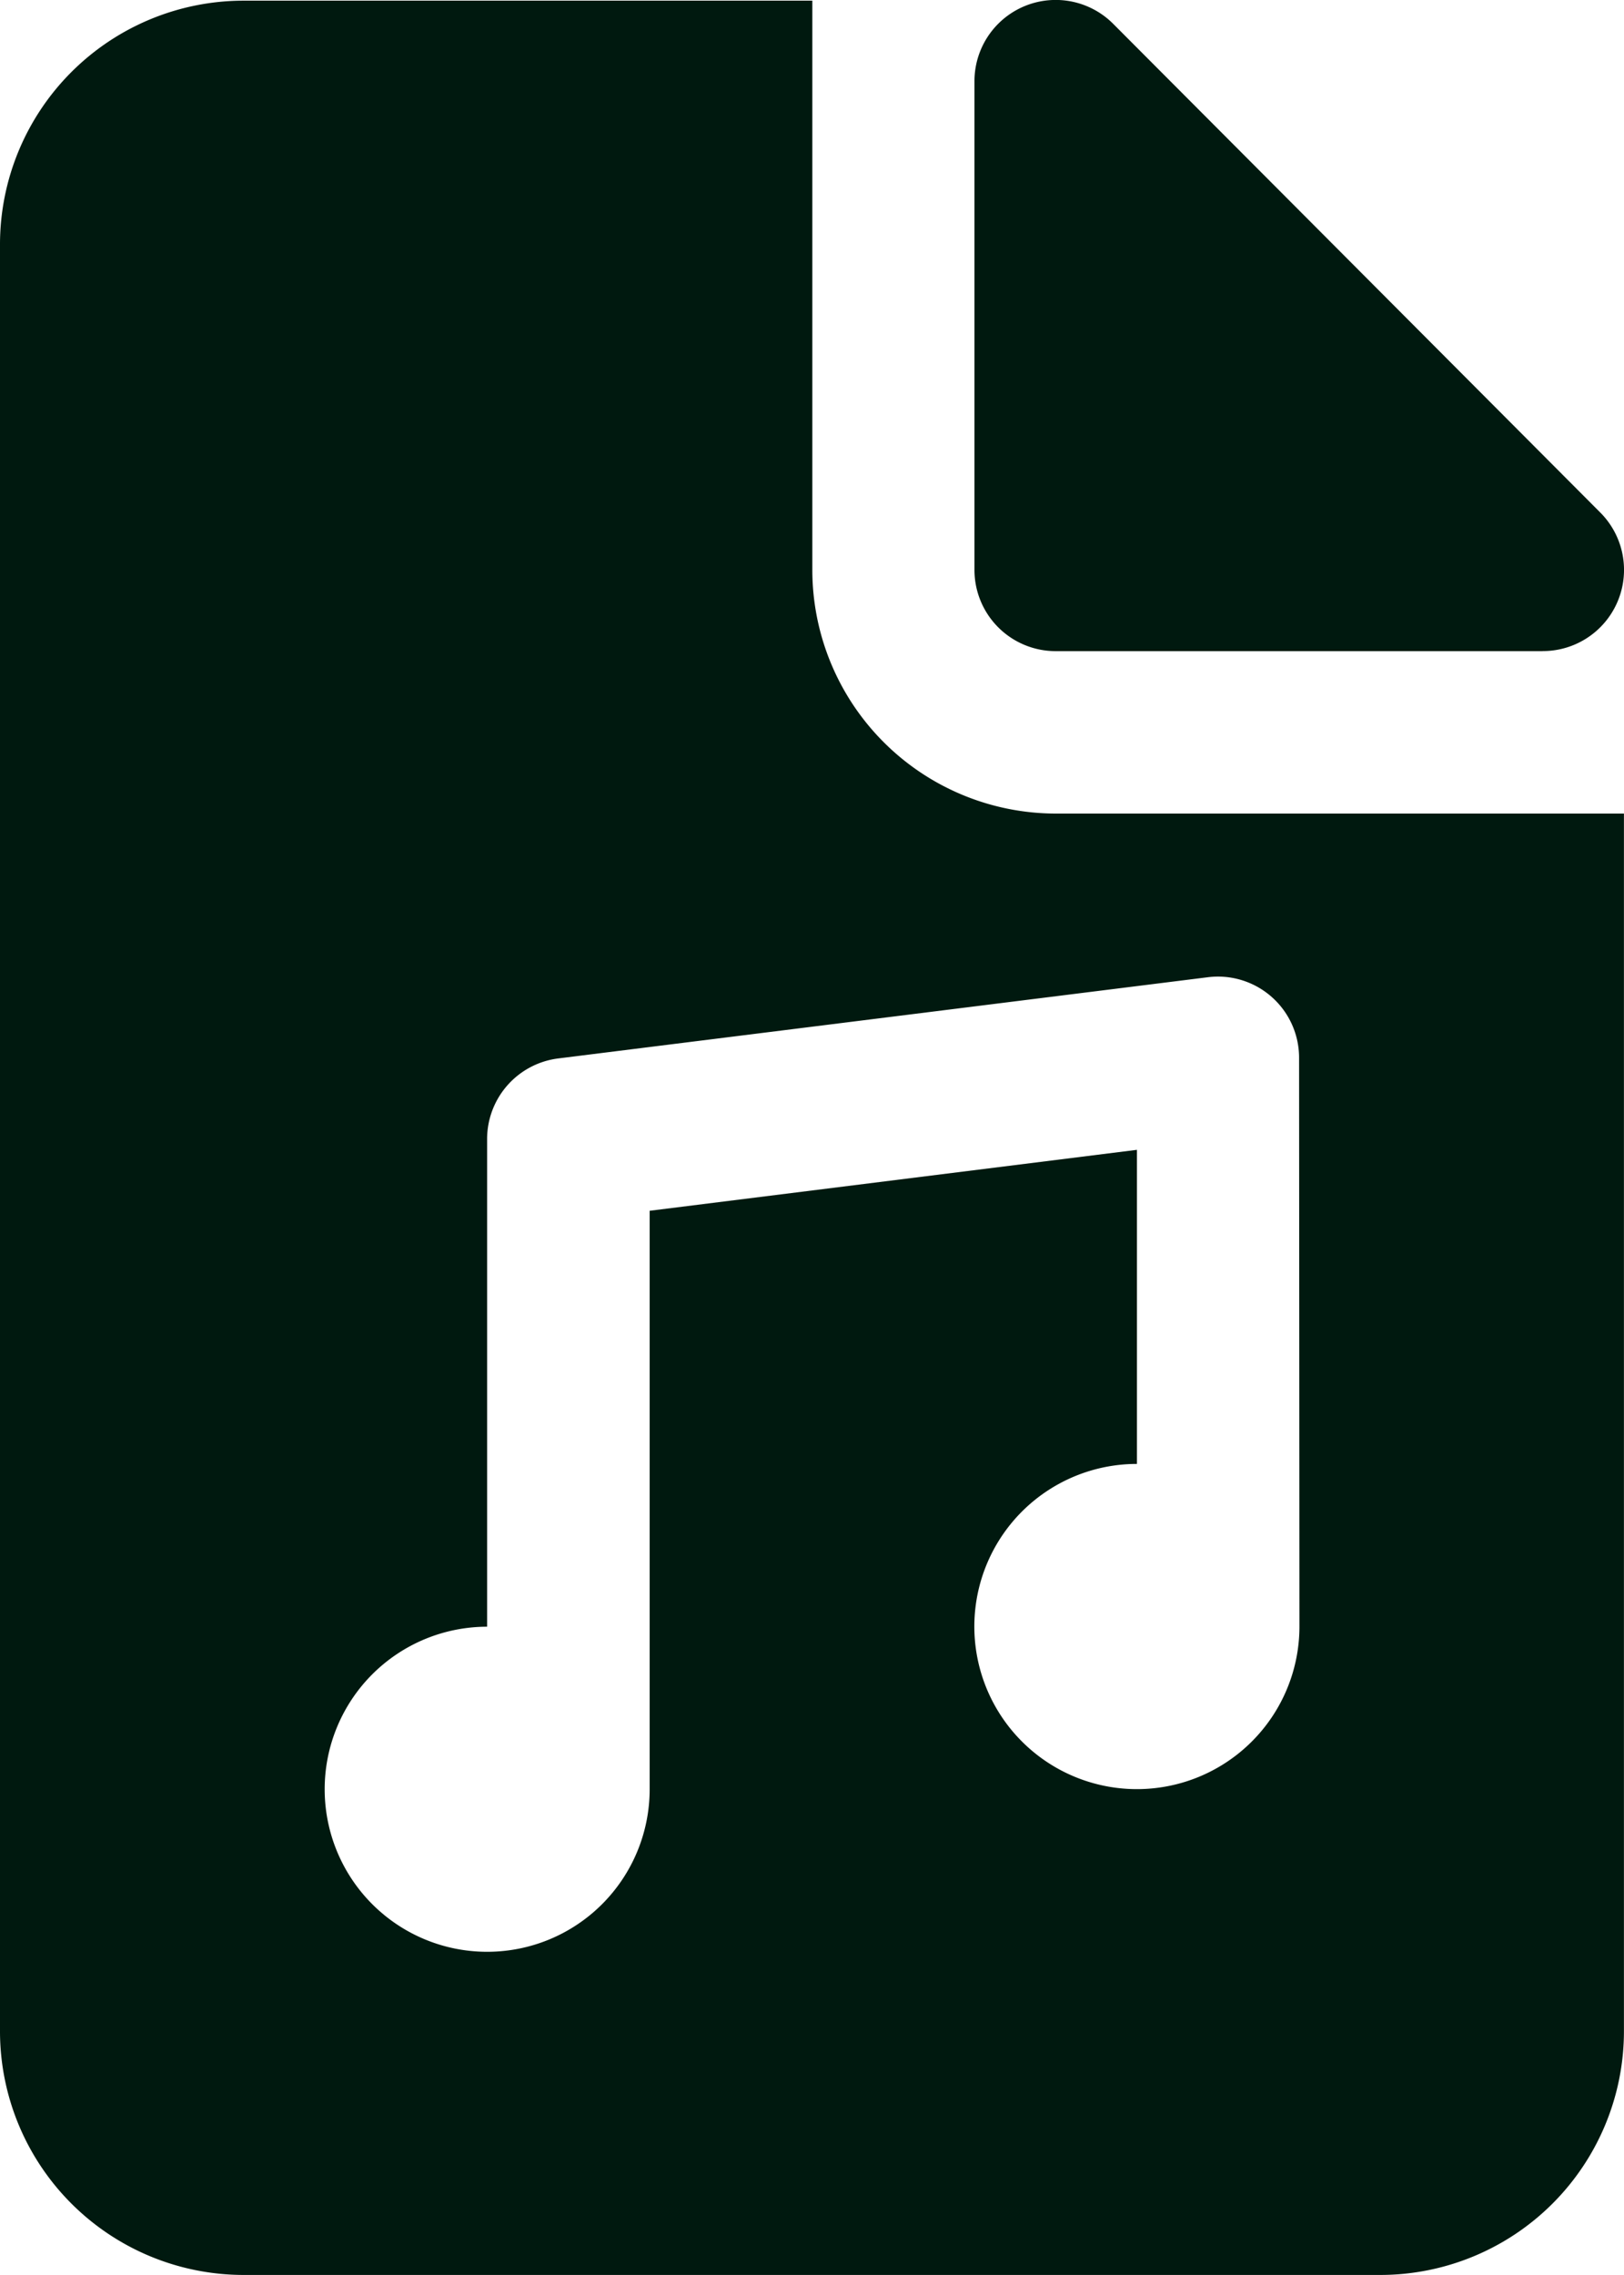
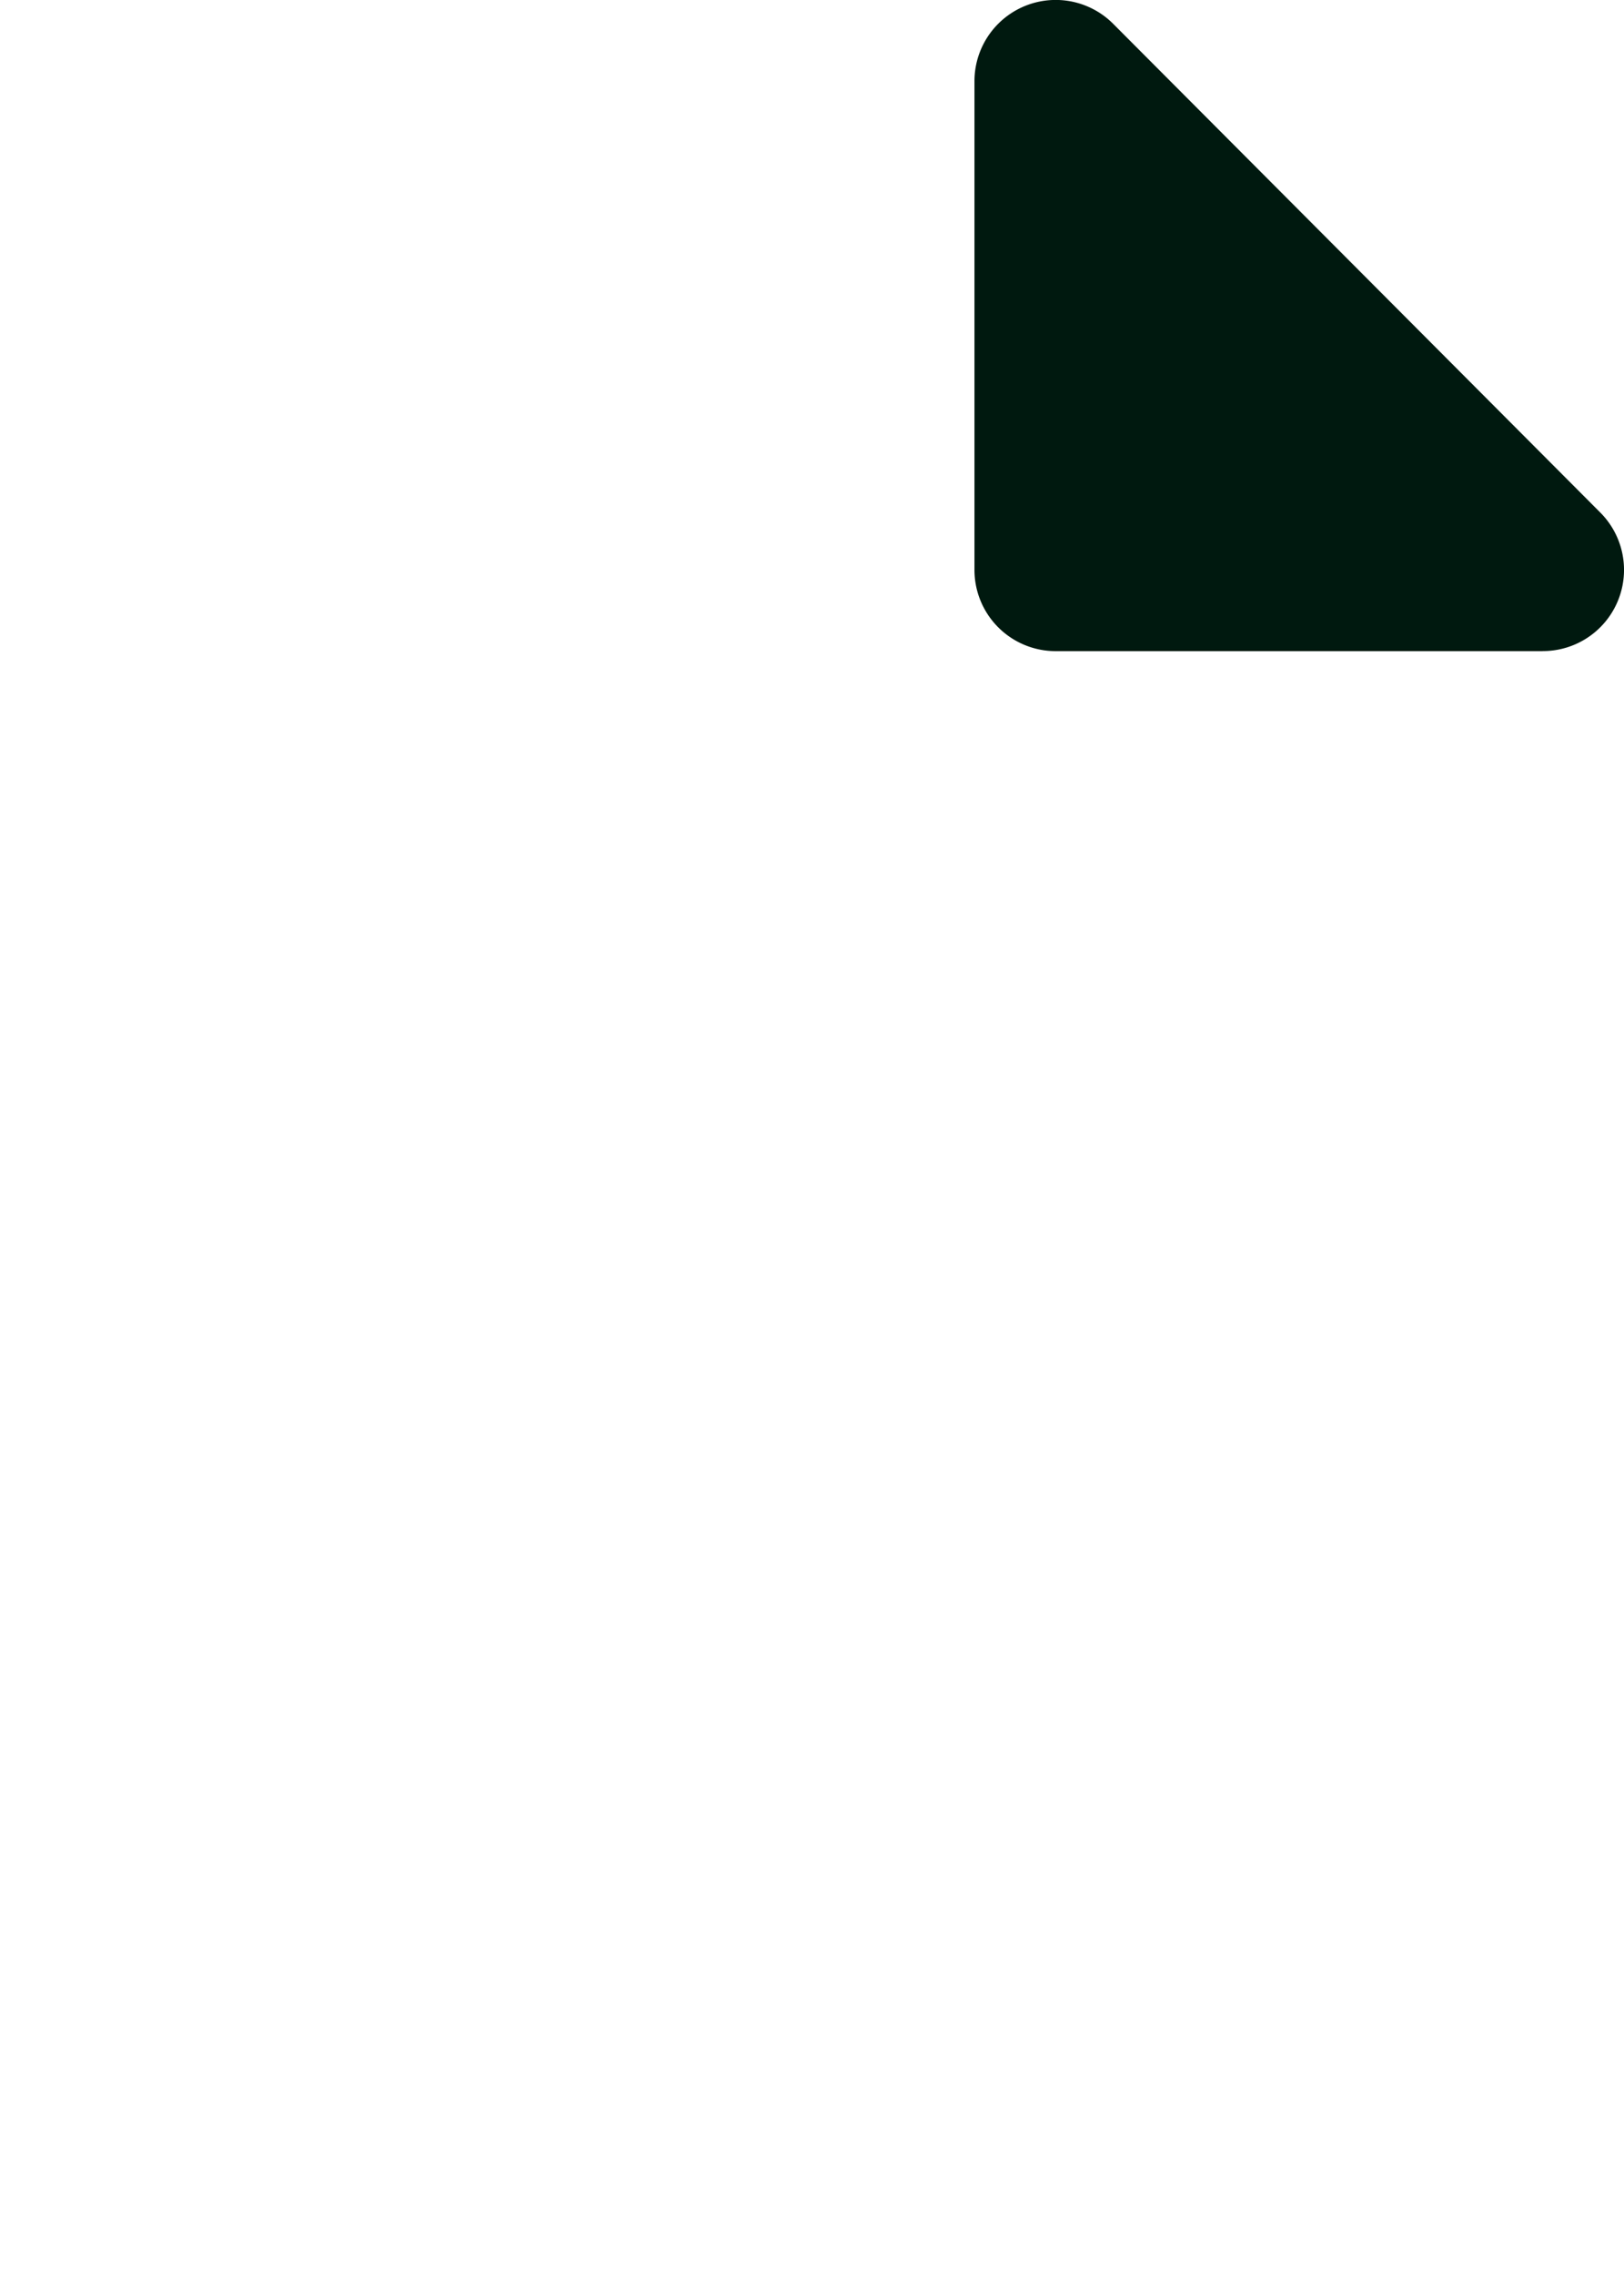
<svg xmlns="http://www.w3.org/2000/svg" width="26.895" height="37.663" viewBox="0 0 26.895 37.663">
  <g id="_9881031_music_file_paper_write_icon" data-name="9881031_music_file_paper_write_icon" transform="translate(-6 -1.992)">
    <path id="Path_136" data-name="Path 136" d="M27.412,12.771a1.344,1.344,0,0,0,.952-2.294L20.3,2.389a1.345,1.345,0,0,0-2.3.949v8.089a1.345,1.345,0,0,0,1.345,1.345h8.063Z" transform="translate(4.138 0)" fill="#00190f" fill-rule="evenodd" />
-     <path id="Path_137" data-name="Path 137" d="M19.453,2H10.034A4.036,4.036,0,0,0,6,6.034V35.618a4.036,4.036,0,0,0,4.034,4.034H28.86a4.036,4.036,0,0,0,4.034-4.034V15.458H23.487a4.035,4.035,0,0,1-4.034-4.034V2ZM14.067,28.92h0a2.691,2.691,0,1,0,2.692,2.691V22.034l8.07-1.009,0,5.2a2.692,2.692,0,1,0,2.691,2.692L27.514,19.5A1.343,1.343,0,0,0,26,18.168L15.245,19.512a1.345,1.345,0,0,0-1.178,1.334V28.92Z" transform="translate(0 0.003)" fill="#00190f" fill-rule="evenodd" />
  </g>
</svg>